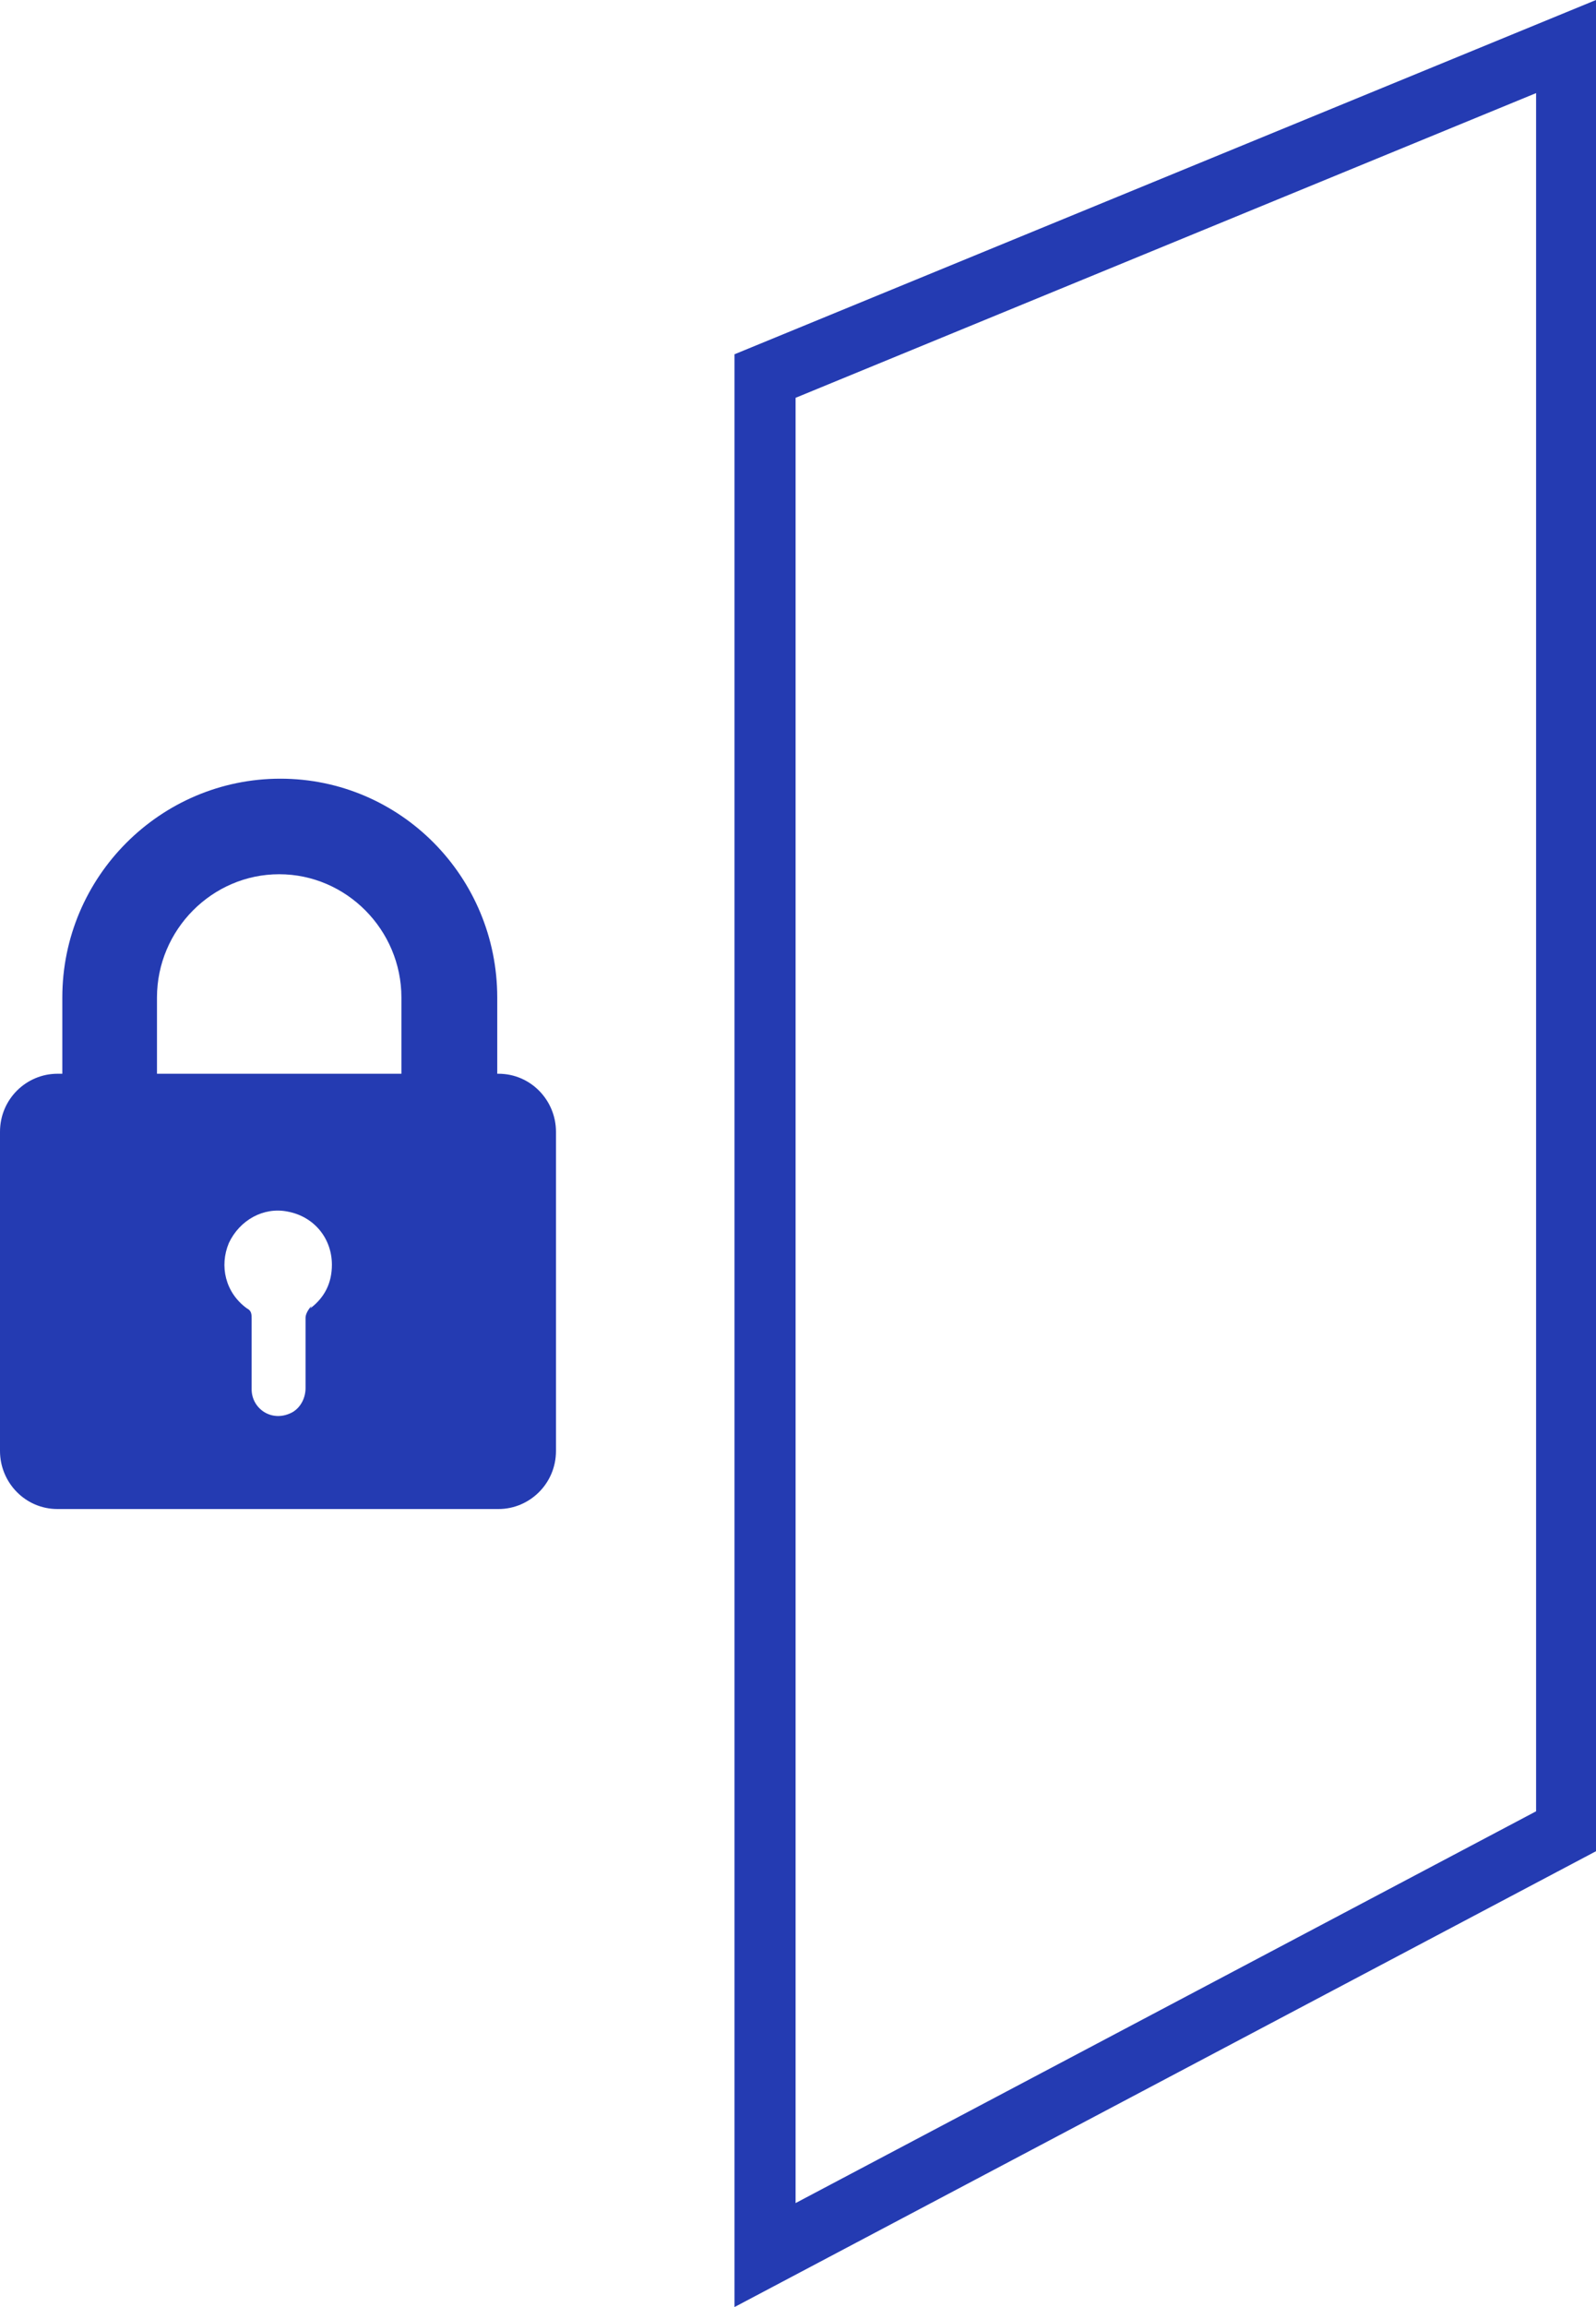
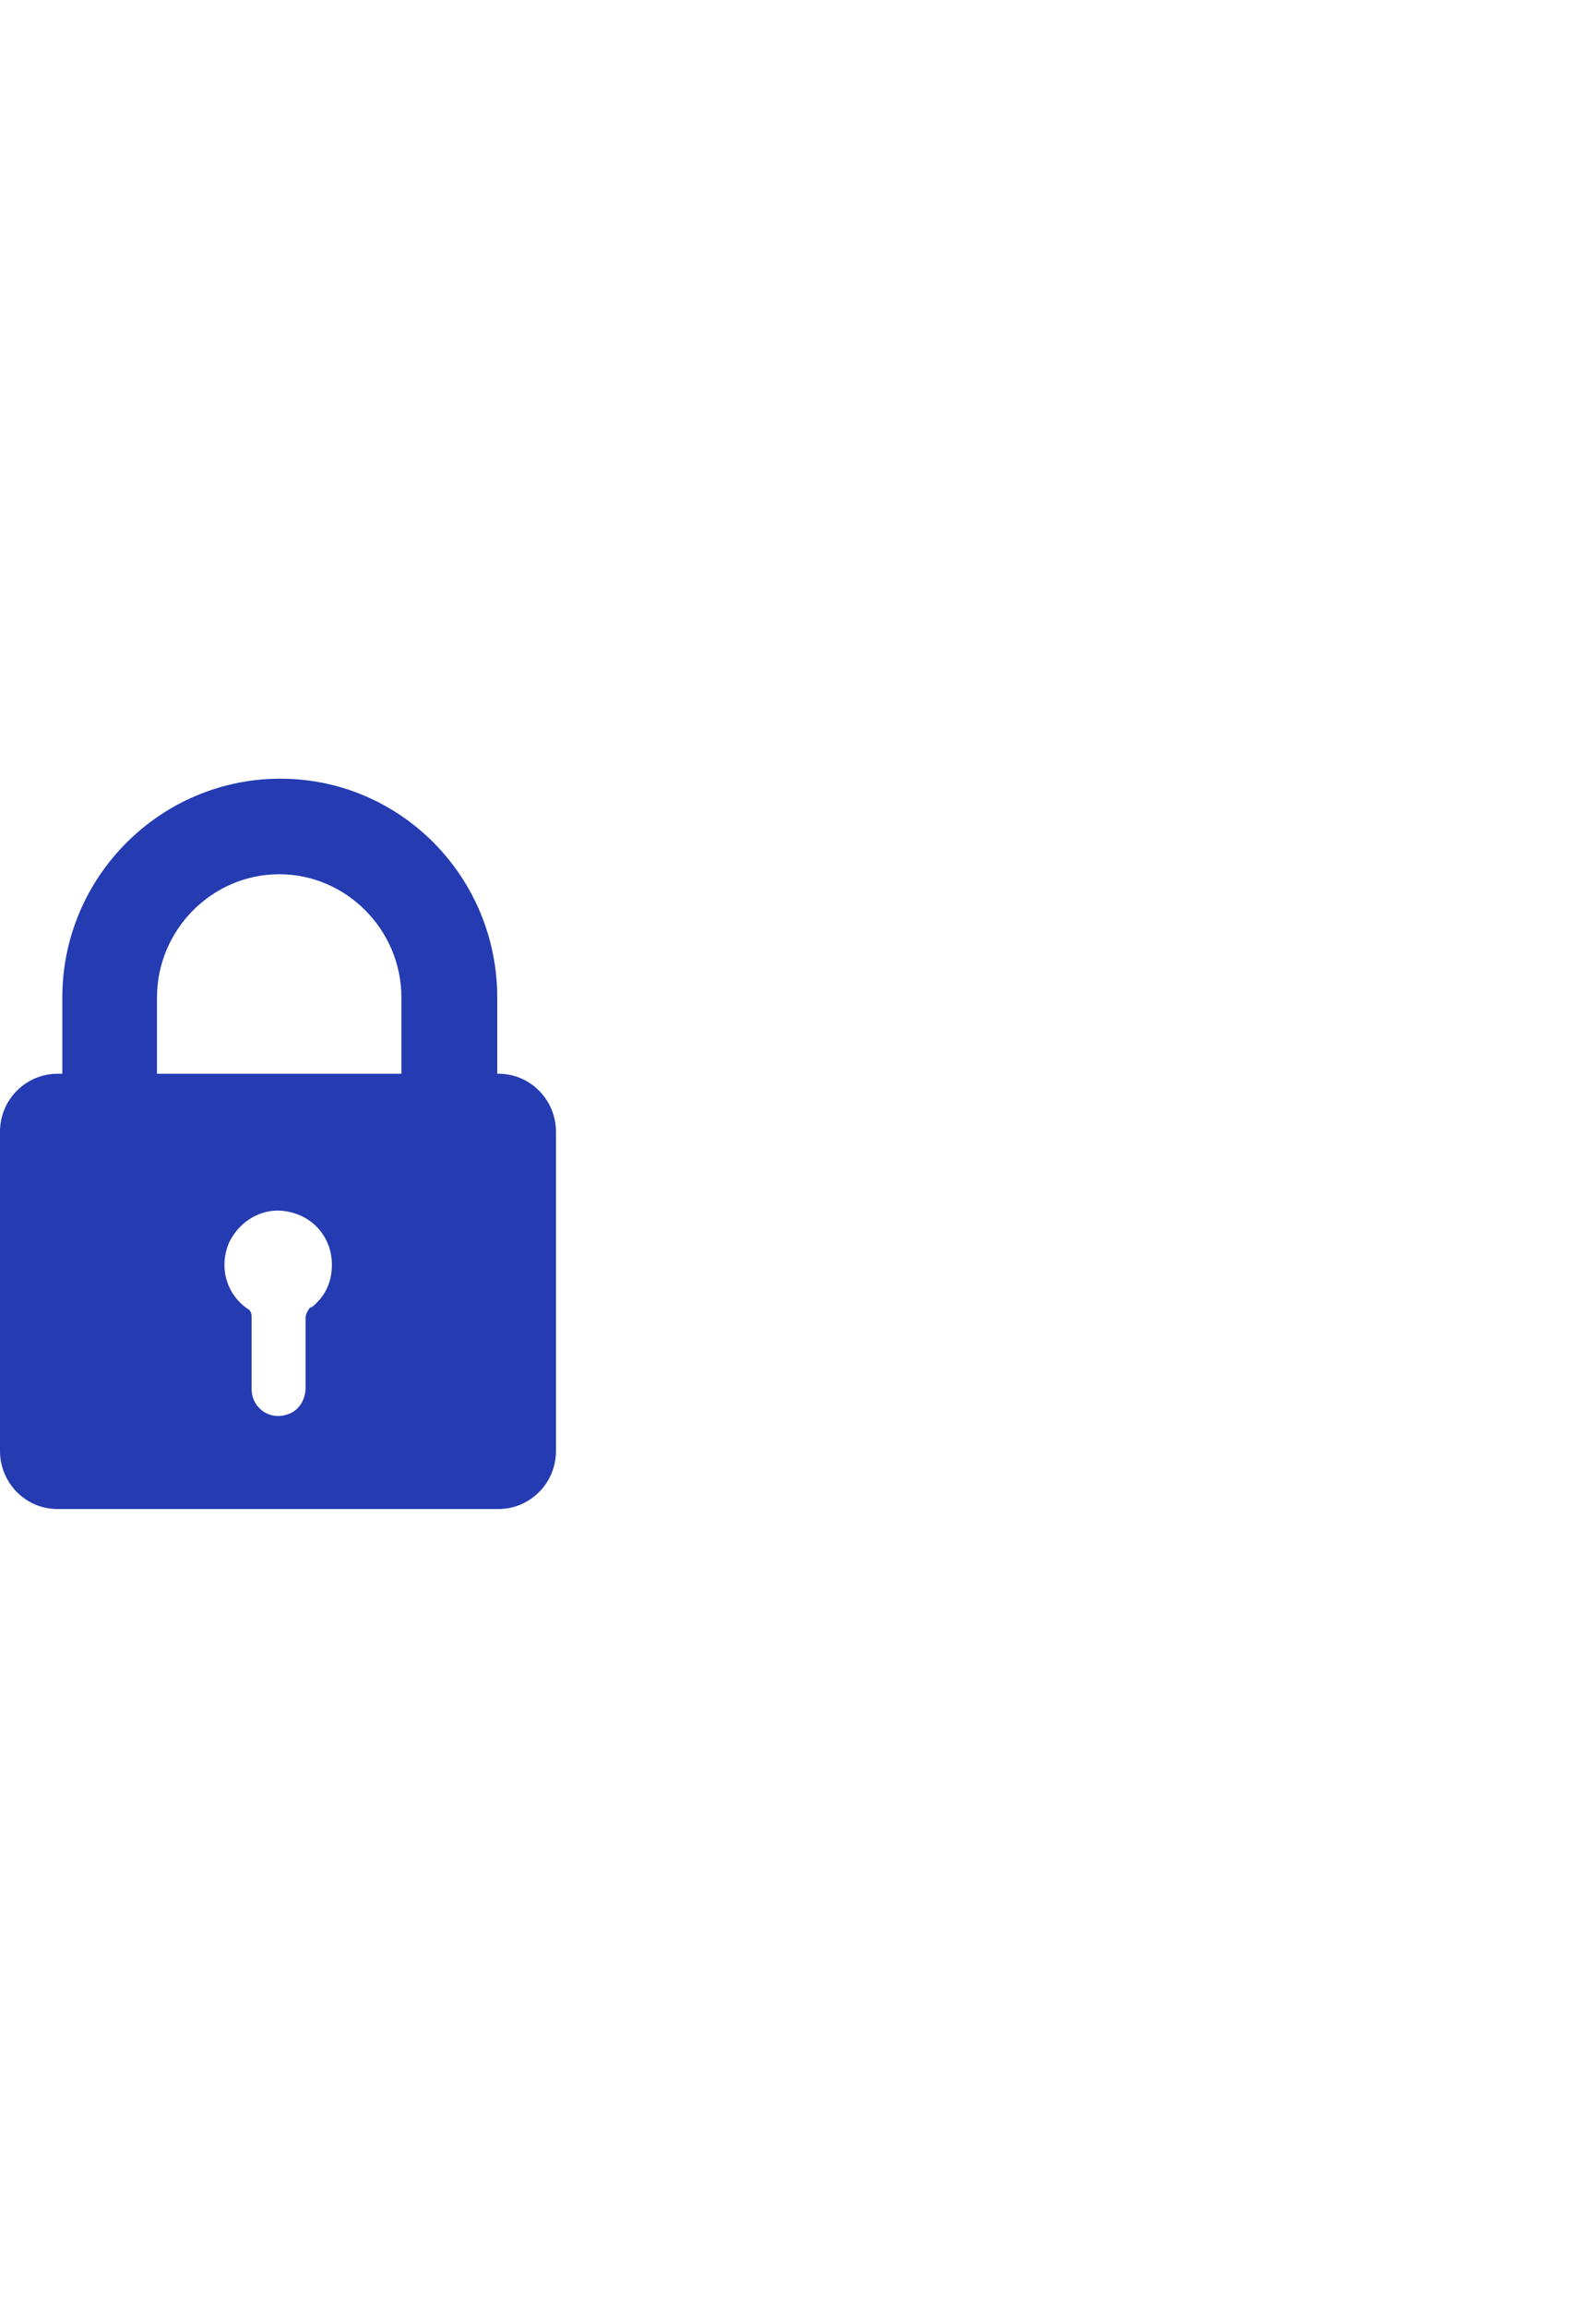
<svg xmlns="http://www.w3.org/2000/svg" width="45" height="65" viewBox="0 0 45 65" fill="none">
  <g clip-path="url(#clip0_112_228)">
-     <path d="M22.432 11.208L43.311 2.623V51.032L22.432 62.07V11.208ZM20.709 9.982V65L45 52.157V0L20.709 9.982Z" fill="#243BB2" />
    <path d="M1.757 28.105V30.252H1.622C0.743 30.252 0 30.967 0 31.887V40.88C0 41.766 0.709 42.516 1.622 42.516H14.054C14.932 42.516 15.676 41.8 15.676 40.88V31.887C15.676 31.001 14.966 30.252 14.054 30.252H14.02V28.105C14.02 24.699 11.284 21.939 7.905 21.939C4.527 21.939 1.757 24.699 1.757 28.105ZM8.784 36.792C8.784 36.792 8.615 36.963 8.615 37.133C8.615 37.78 8.615 38.462 8.615 39.109C8.615 39.382 8.48 39.654 8.243 39.79C7.669 40.097 7.095 39.688 7.095 39.143C7.095 38.462 7.095 37.815 7.095 37.167C7.095 37.031 7.095 36.929 6.959 36.861C6.351 36.418 6.182 35.668 6.453 35.021C6.757 34.374 7.432 33.999 8.108 34.135C8.851 34.272 9.358 34.885 9.358 35.634C9.358 36.145 9.155 36.554 8.75 36.861L8.784 36.792ZM4.426 28.105C4.426 26.198 5.98 24.631 7.872 24.631C9.764 24.631 11.318 26.198 11.318 28.105V30.252H4.426V28.105Z" fill="#243BB2" />
  </g>
  <defs>
    <clipPath id="clip0_112_228">
      <rect width="45" height="65" fill="white" />
    </clipPath>
  </defs>
</svg>